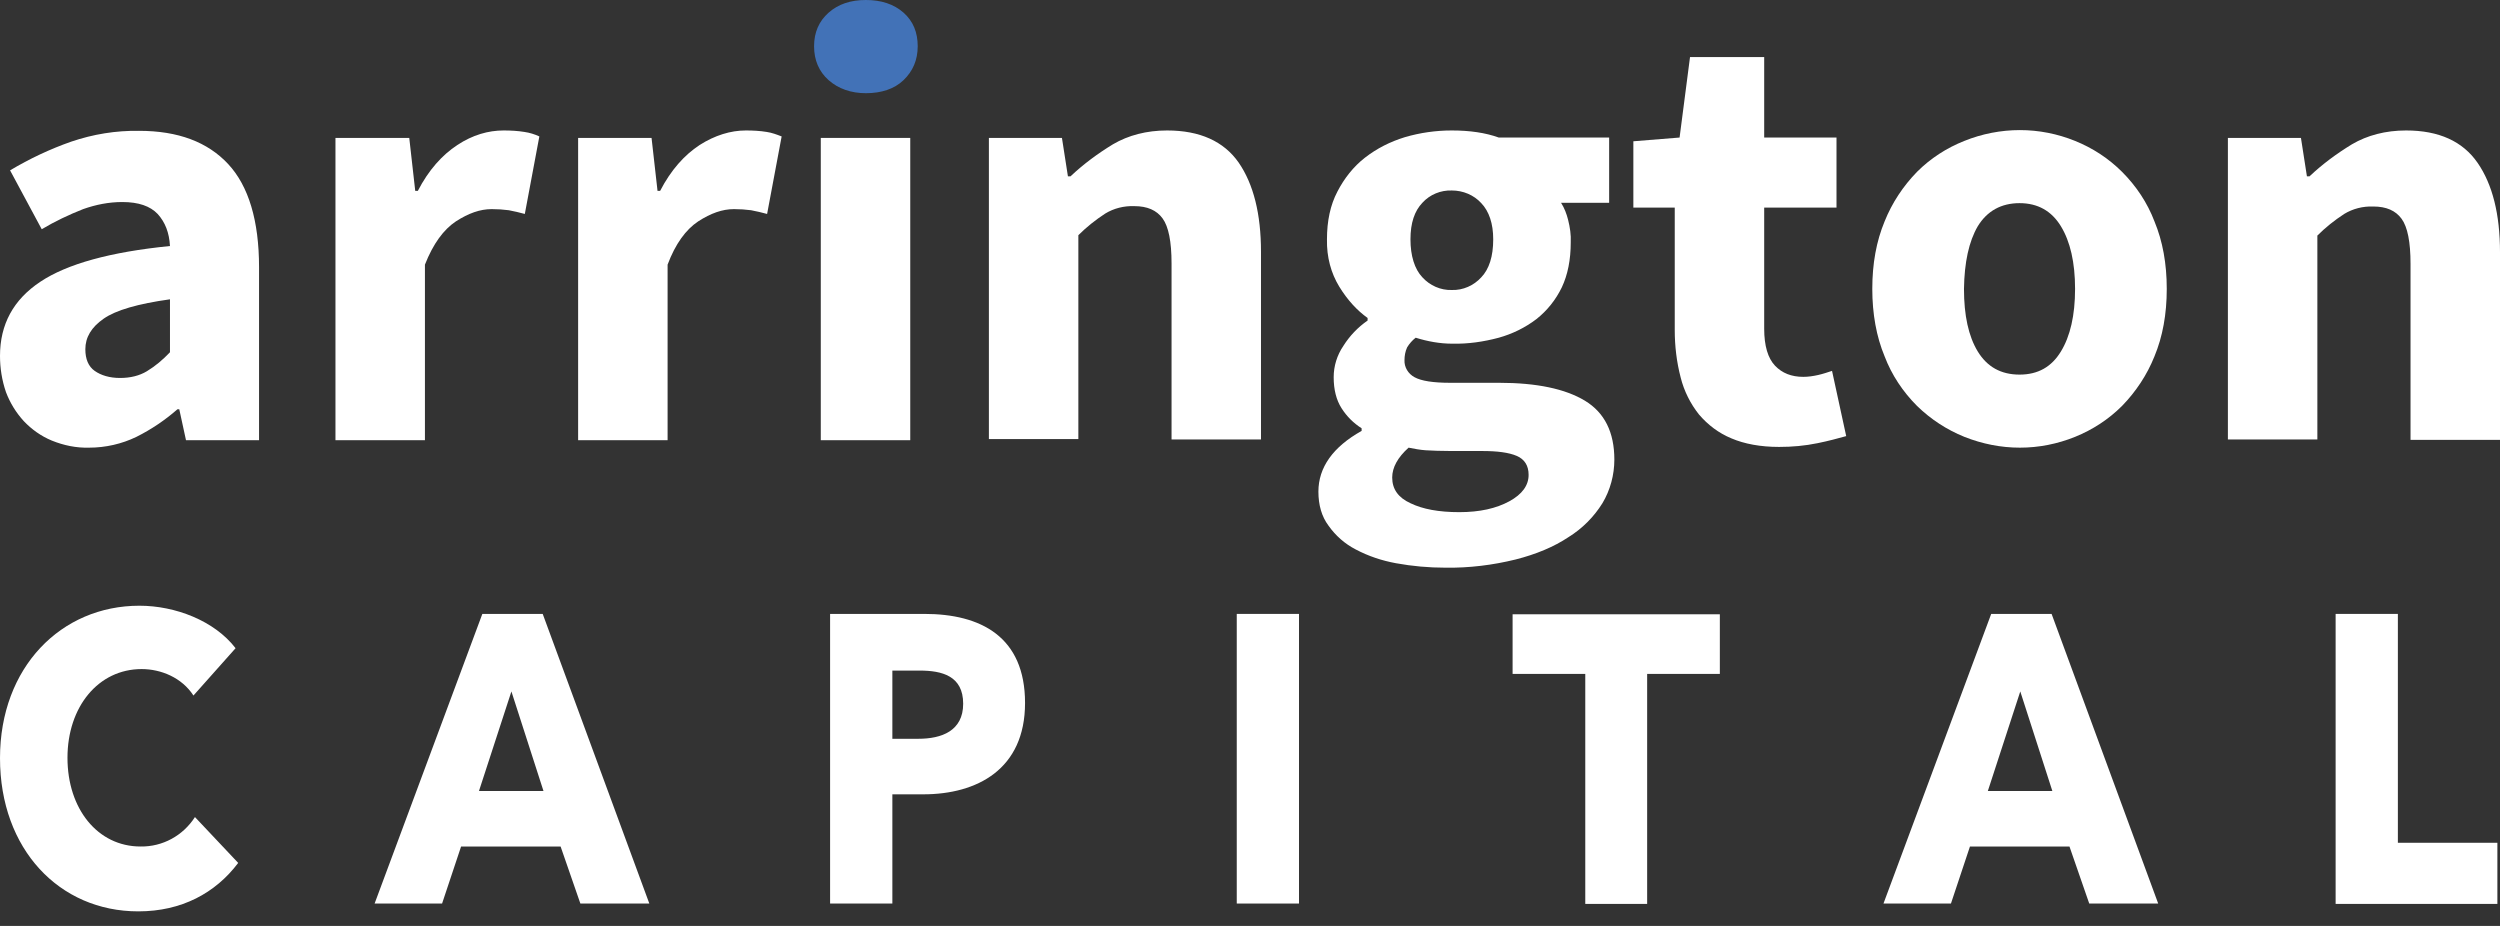
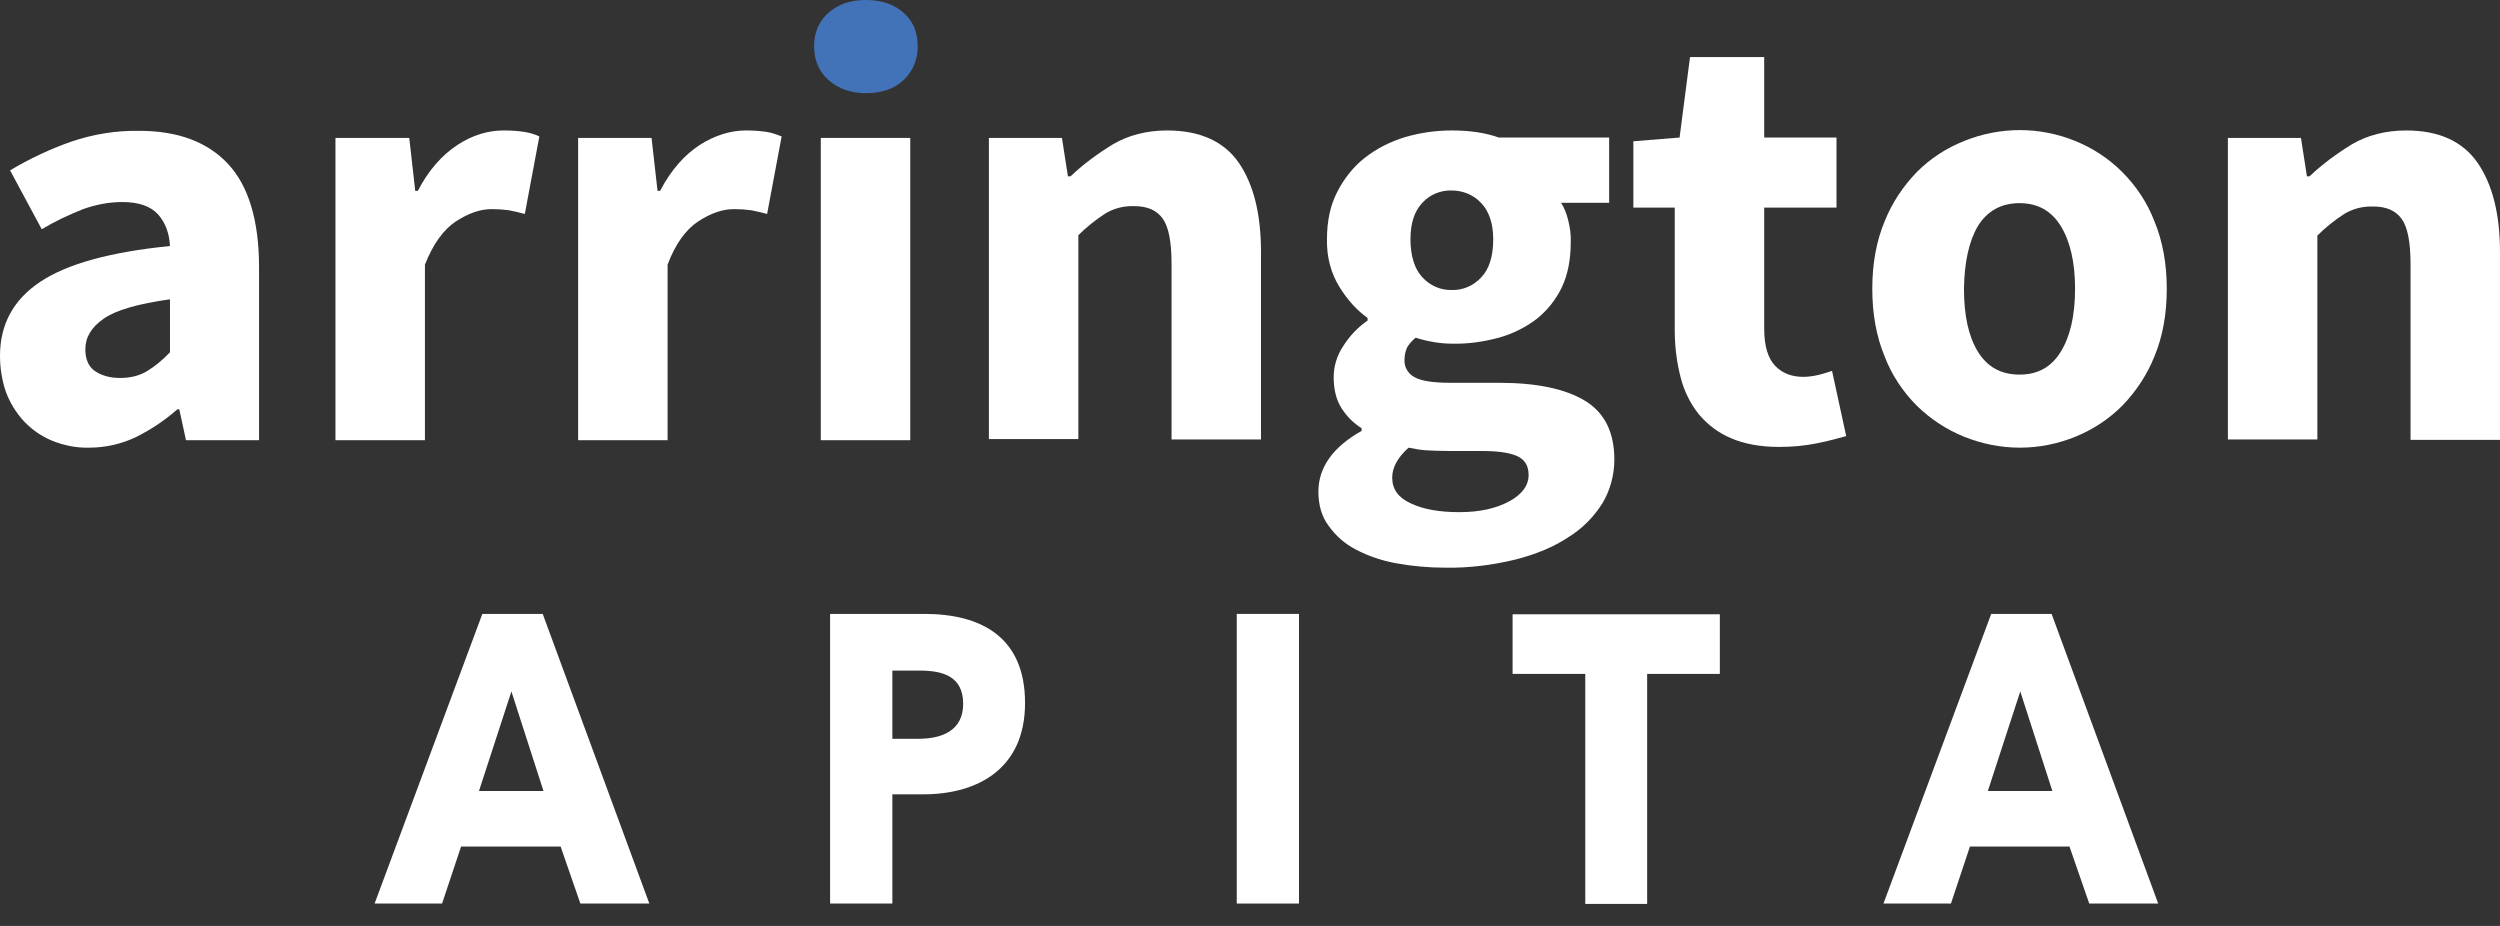
<svg xmlns="http://www.w3.org/2000/svg" width="108" height="40" viewBox="0 0 108 40" fill="none">
  <rect x="0" y="0" width="108" height="40" fill="#333333" stroke="none" />
  <g clip-path="url(#clip0_4018_146)">
    <path d="M0 15.378C0 14.009 0.58 12.946 1.739 12.174C2.898 11.401 4.766 10.885 7.343 10.628C7.311 10.048 7.133 9.597 6.811 9.243C6.489 8.905 5.99 8.728 5.282 8.728C4.702 8.728 4.138 8.84 3.591 9.034C2.979 9.275 2.367 9.565 1.803 9.903L0.435 7.359C1.272 6.86 2.158 6.441 3.076 6.119C4.026 5.797 5.008 5.636 6.006 5.652C7.697 5.652 8.969 6.135 9.855 7.085C10.74 8.035 11.191 9.533 11.191 11.546V19.017H8.035L7.745 17.681H7.665C7.133 18.148 6.538 18.55 5.894 18.872C5.266 19.178 4.557 19.339 3.849 19.339C3.301 19.355 2.754 19.243 2.238 19.033C1.771 18.84 1.369 18.55 1.031 18.196C0.692 17.826 0.435 17.407 0.258 16.94C0.081 16.425 0 15.893 0 15.378ZM3.687 15.088C3.687 15.507 3.816 15.829 4.09 16.022C4.364 16.215 4.734 16.328 5.185 16.328C5.636 16.328 6.022 16.231 6.344 16.038C6.715 15.813 7.037 15.539 7.343 15.217V12.93C5.958 13.124 5.008 13.397 4.477 13.768C3.945 14.138 3.687 14.573 3.687 15.088Z" fill="white" />
    <path d="M14.524 5.958H17.68L17.938 8.245H18.051C18.518 7.343 19.098 6.699 19.758 6.264C20.418 5.829 21.094 5.636 21.755 5.636C22.06 5.636 22.366 5.652 22.656 5.7C22.882 5.733 23.091 5.797 23.3 5.894L22.672 9.243C22.447 9.179 22.221 9.13 21.98 9.082C21.738 9.05 21.497 9.034 21.239 9.034C20.74 9.034 20.241 9.211 19.693 9.565C19.162 9.919 18.711 10.531 18.357 11.433V19.017H14.492V5.958H14.524Z" fill="white" />
    <path d="M24.991 5.958H28.147L28.405 8.245H28.518C28.985 7.343 29.564 6.699 30.224 6.264C30.885 5.845 31.561 5.636 32.221 5.636C32.527 5.636 32.833 5.652 33.123 5.7C33.348 5.733 33.558 5.813 33.767 5.894L33.139 9.243C32.914 9.179 32.688 9.13 32.447 9.082C32.205 9.05 31.964 9.034 31.706 9.034C31.207 9.034 30.708 9.211 30.16 9.565C29.629 9.919 29.178 10.531 28.84 11.433V19.017H24.975V5.958H24.991Z" fill="white" />
    <path d="M35.458 5.958H39.323V19.017H35.458V5.958Z" fill="white" />
    <path d="M42.72 5.958H45.876L46.134 7.617H46.247C46.81 7.085 47.422 6.634 48.082 6.232C48.743 5.845 49.532 5.636 50.417 5.636C51.834 5.636 52.865 6.103 53.509 7.021C54.153 7.955 54.475 9.243 54.475 10.885V18.985H50.611V11.385C50.611 10.435 50.482 9.79 50.224 9.436C49.966 9.082 49.564 8.905 49 8.905C48.549 8.889 48.115 9.001 47.744 9.227C47.326 9.501 46.939 9.807 46.585 10.161V18.969H42.72V5.958Z" fill="white" />
    <path d="M56.955 21.239C56.955 20.193 57.583 19.307 58.822 18.615V18.502C58.468 18.276 58.178 17.987 57.953 17.632C57.727 17.278 57.615 16.827 57.615 16.296C57.615 15.813 57.76 15.346 58.033 14.943C58.307 14.508 58.661 14.138 59.08 13.848V13.736C58.629 13.414 58.211 12.963 57.856 12.383C57.502 11.803 57.309 11.111 57.325 10.338C57.325 9.549 57.47 8.857 57.776 8.277C58.066 7.713 58.468 7.198 58.967 6.811C59.483 6.409 60.062 6.119 60.69 5.926C61.351 5.733 62.027 5.636 62.719 5.636C63.492 5.636 64.168 5.733 64.748 5.942H69.515V8.76H67.437C67.582 8.985 67.679 9.243 67.743 9.501C67.824 9.823 67.872 10.145 67.856 10.467C67.856 11.224 67.727 11.868 67.47 12.415C67.212 12.947 66.842 13.414 66.375 13.784C65.891 14.154 65.328 14.428 64.748 14.589C64.088 14.766 63.412 14.863 62.735 14.847C62.204 14.847 61.673 14.75 61.157 14.589C61.012 14.702 60.884 14.847 60.787 15.008C60.706 15.185 60.674 15.378 60.674 15.555C60.658 15.861 60.835 16.151 61.109 16.296C61.399 16.457 61.914 16.537 62.655 16.537H64.764C66.375 16.537 67.615 16.795 68.468 17.31C69.321 17.826 69.74 18.679 69.74 19.855C69.74 20.515 69.563 21.175 69.225 21.739C68.854 22.334 68.355 22.834 67.759 23.204C67.131 23.623 66.359 23.945 65.473 24.17C64.491 24.412 63.46 24.54 62.446 24.524C61.721 24.524 61.012 24.46 60.304 24.331C59.692 24.218 59.112 24.025 58.565 23.735C58.098 23.494 57.695 23.14 57.389 22.705C57.099 22.318 56.955 21.819 56.955 21.239ZM60.143 20.628C60.143 21.127 60.401 21.497 60.932 21.739C61.463 21.996 62.156 22.125 63.041 22.125C63.927 22.125 64.635 21.964 65.199 21.658C65.763 21.352 66.036 20.966 66.036 20.515C66.036 20.112 65.859 19.838 65.521 19.694C65.183 19.549 64.684 19.484 64.04 19.484H62.703C62.252 19.484 61.882 19.468 61.592 19.452C61.351 19.436 61.093 19.388 60.851 19.339C60.384 19.758 60.143 20.193 60.143 20.628ZM62.719 12.528C63.202 12.544 63.669 12.335 63.991 11.98C64.33 11.626 64.507 11.079 64.507 10.338C64.507 9.662 64.33 9.13 63.991 8.776C63.669 8.422 63.202 8.229 62.719 8.229C62.236 8.212 61.769 8.406 61.447 8.76C61.109 9.114 60.932 9.629 60.932 10.338C60.932 11.046 61.109 11.626 61.447 11.98C61.769 12.335 62.236 12.544 62.719 12.528Z" fill="white" />
    <path d="M72.349 8.969H70.561V6.103L72.558 5.942L73.009 2.464H76.213V5.942H79.337V8.969H76.213V14.202C76.213 14.943 76.375 15.475 76.68 15.797C76.987 16.119 77.389 16.28 77.904 16.28C78.114 16.28 78.339 16.247 78.548 16.199C78.758 16.151 78.951 16.086 79.144 16.022L79.756 18.84C79.402 18.937 78.999 19.049 78.516 19.146C77.969 19.259 77.421 19.307 76.858 19.307C76.052 19.307 75.36 19.178 74.796 18.937C74.249 18.711 73.782 18.357 73.396 17.906C73.025 17.439 72.751 16.892 72.606 16.312C72.429 15.636 72.349 14.943 72.349 14.251V8.969Z" fill="white" />
    <path d="M80.883 12.48C80.883 11.385 81.06 10.418 81.415 9.565C81.737 8.76 82.22 8.035 82.816 7.423C83.395 6.844 84.088 6.393 84.861 6.087C85.618 5.781 86.439 5.62 87.26 5.62C88.081 5.62 88.886 5.781 89.643 6.087C90.4 6.393 91.092 6.844 91.672 7.423C92.284 8.035 92.767 8.76 93.073 9.565C93.427 10.418 93.604 11.385 93.604 12.48C93.604 13.575 93.427 14.541 93.073 15.394C92.751 16.199 92.268 16.924 91.672 17.536C91.092 18.116 90.4 18.566 89.643 18.872C88.886 19.178 88.081 19.339 87.26 19.339C86.439 19.339 85.634 19.178 84.861 18.872C84.104 18.566 83.411 18.116 82.816 17.536C82.204 16.924 81.721 16.199 81.415 15.394C81.06 14.541 80.883 13.558 80.883 12.48ZM84.844 12.48C84.844 13.623 85.038 14.525 85.44 15.185C85.843 15.845 86.439 16.183 87.244 16.183C88.049 16.183 88.629 15.845 89.031 15.185C89.434 14.525 89.643 13.623 89.643 12.48C89.643 11.336 89.434 10.434 89.031 9.774C88.629 9.114 88.033 8.776 87.244 8.776C86.455 8.776 85.843 9.114 85.44 9.774C85.054 10.434 84.861 11.336 84.844 12.48Z" fill="white" />
    <path d="M96.245 5.958H99.401L99.659 7.617H99.772C100.335 7.085 100.947 6.634 101.607 6.232C102.267 5.845 103.057 5.636 103.942 5.636C105.359 5.636 106.39 6.103 107.034 7.037C107.678 7.971 108 9.259 108 10.902V19.001H104.135V11.401C104.135 10.451 104.007 9.807 103.749 9.452C103.491 9.098 103.089 8.921 102.525 8.921C102.074 8.905 101.639 9.018 101.269 9.243C100.85 9.517 100.464 9.823 100.11 10.177V18.985H96.245V5.958Z" fill="white" />
    <path d="M37.406 4.026C36.762 4.026 36.215 3.832 35.796 3.462C35.377 3.092 35.168 2.593 35.168 1.997C35.168 1.401 35.377 0.918 35.796 0.547C36.215 0.177 36.746 0 37.406 0C38.066 0 38.614 0.177 39.033 0.547C39.451 0.918 39.645 1.401 39.645 1.997C39.645 2.593 39.435 3.076 39.033 3.462C38.63 3.849 38.066 4.026 37.406 4.026Z" fill="#4272B7" />
-     <path d="M5.974 39.371C2.56 39.371 0 36.682 0 32.753C0 28.824 2.641 26.167 6.022 26.167C7.568 26.167 9.259 26.811 10.177 28.002L8.357 30.047C7.858 29.274 6.956 28.904 6.119 28.904C4.251 28.904 2.915 30.53 2.915 32.737C2.915 34.943 4.219 36.569 6.071 36.569C7.021 36.585 7.906 36.102 8.422 35.297L10.29 37.278C9.307 38.582 7.842 39.371 5.974 39.371Z" fill="white" />
    <path d="M25.072 39.033L24.218 36.569H19.919L19.098 39.033H16.183L20.837 26.521H23.445L28.051 39.033H25.072ZM22.093 29.87L20.692 34.17H23.478L22.093 29.87Z" fill="white" />
    <path d="M39.886 34.315H38.55V39.033H35.86V26.521H39.934C42.366 26.521 44.282 27.503 44.282 30.369C44.282 33.236 42.205 34.315 39.886 34.315ZM39.725 28.969H38.55V31.915H39.677C40.675 31.915 41.609 31.577 41.609 30.402C41.609 29.194 40.691 28.969 39.725 28.969Z" fill="white" />
-     <path d="M53.428 39.033V26.521H56.117V39.033H53.428Z" fill="white" />
+     <path d="M53.428 39.033V26.521H56.117V39.033H53.428" fill="white" />
    <path d="M71.157 29.113V39.049H68.484V29.113H65.344V26.537H74.297V29.113H71.157Z" fill="white" />
    <path d="M90.255 39.033L89.401 36.569H85.102L84.281 39.033H81.366L86.02 26.521H88.629L93.234 39.033H90.255ZM87.276 29.87L85.875 34.17H88.661L87.276 29.87Z" fill="white" />
-     <path d="M100.899 39.033V26.521H103.588V36.408H107.887V39.049H100.899V39.033Z" fill="white" />
  </g>
  <defs>
    <clipPath id="clip0_4018_146">
      <rect width="108" height="39.371" fill="white" />
    </clipPath>
  </defs>
</svg>